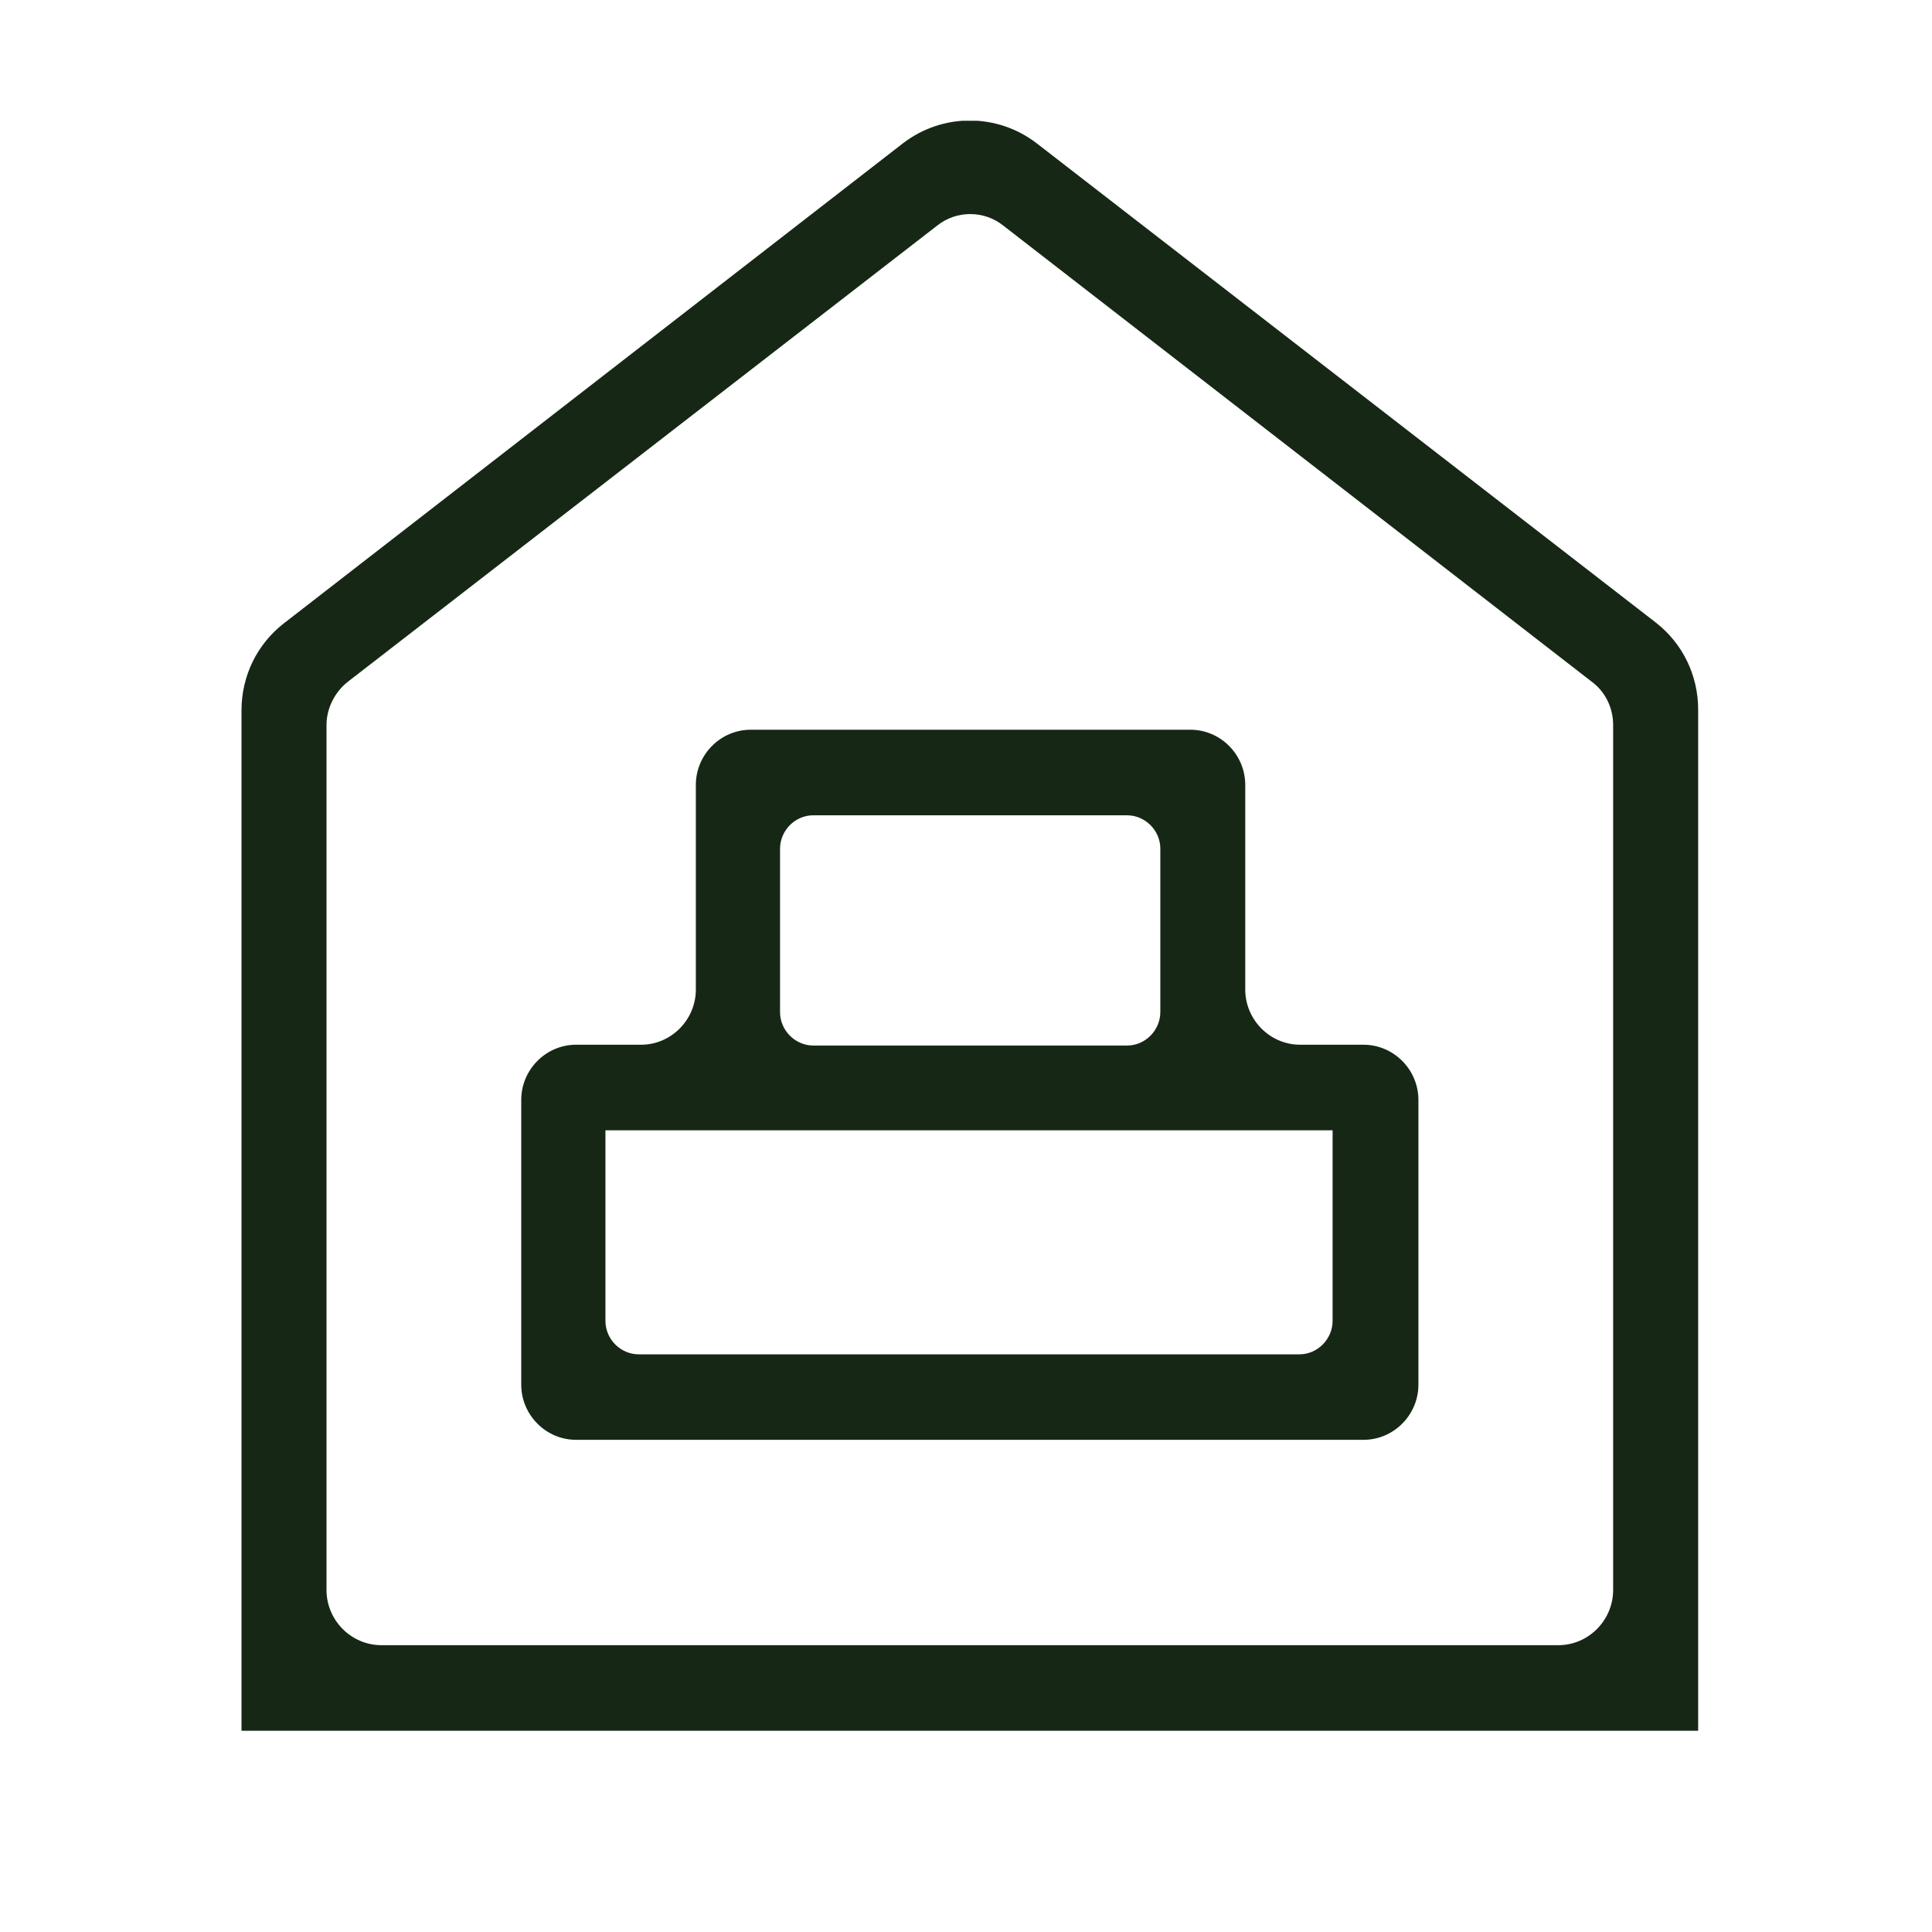
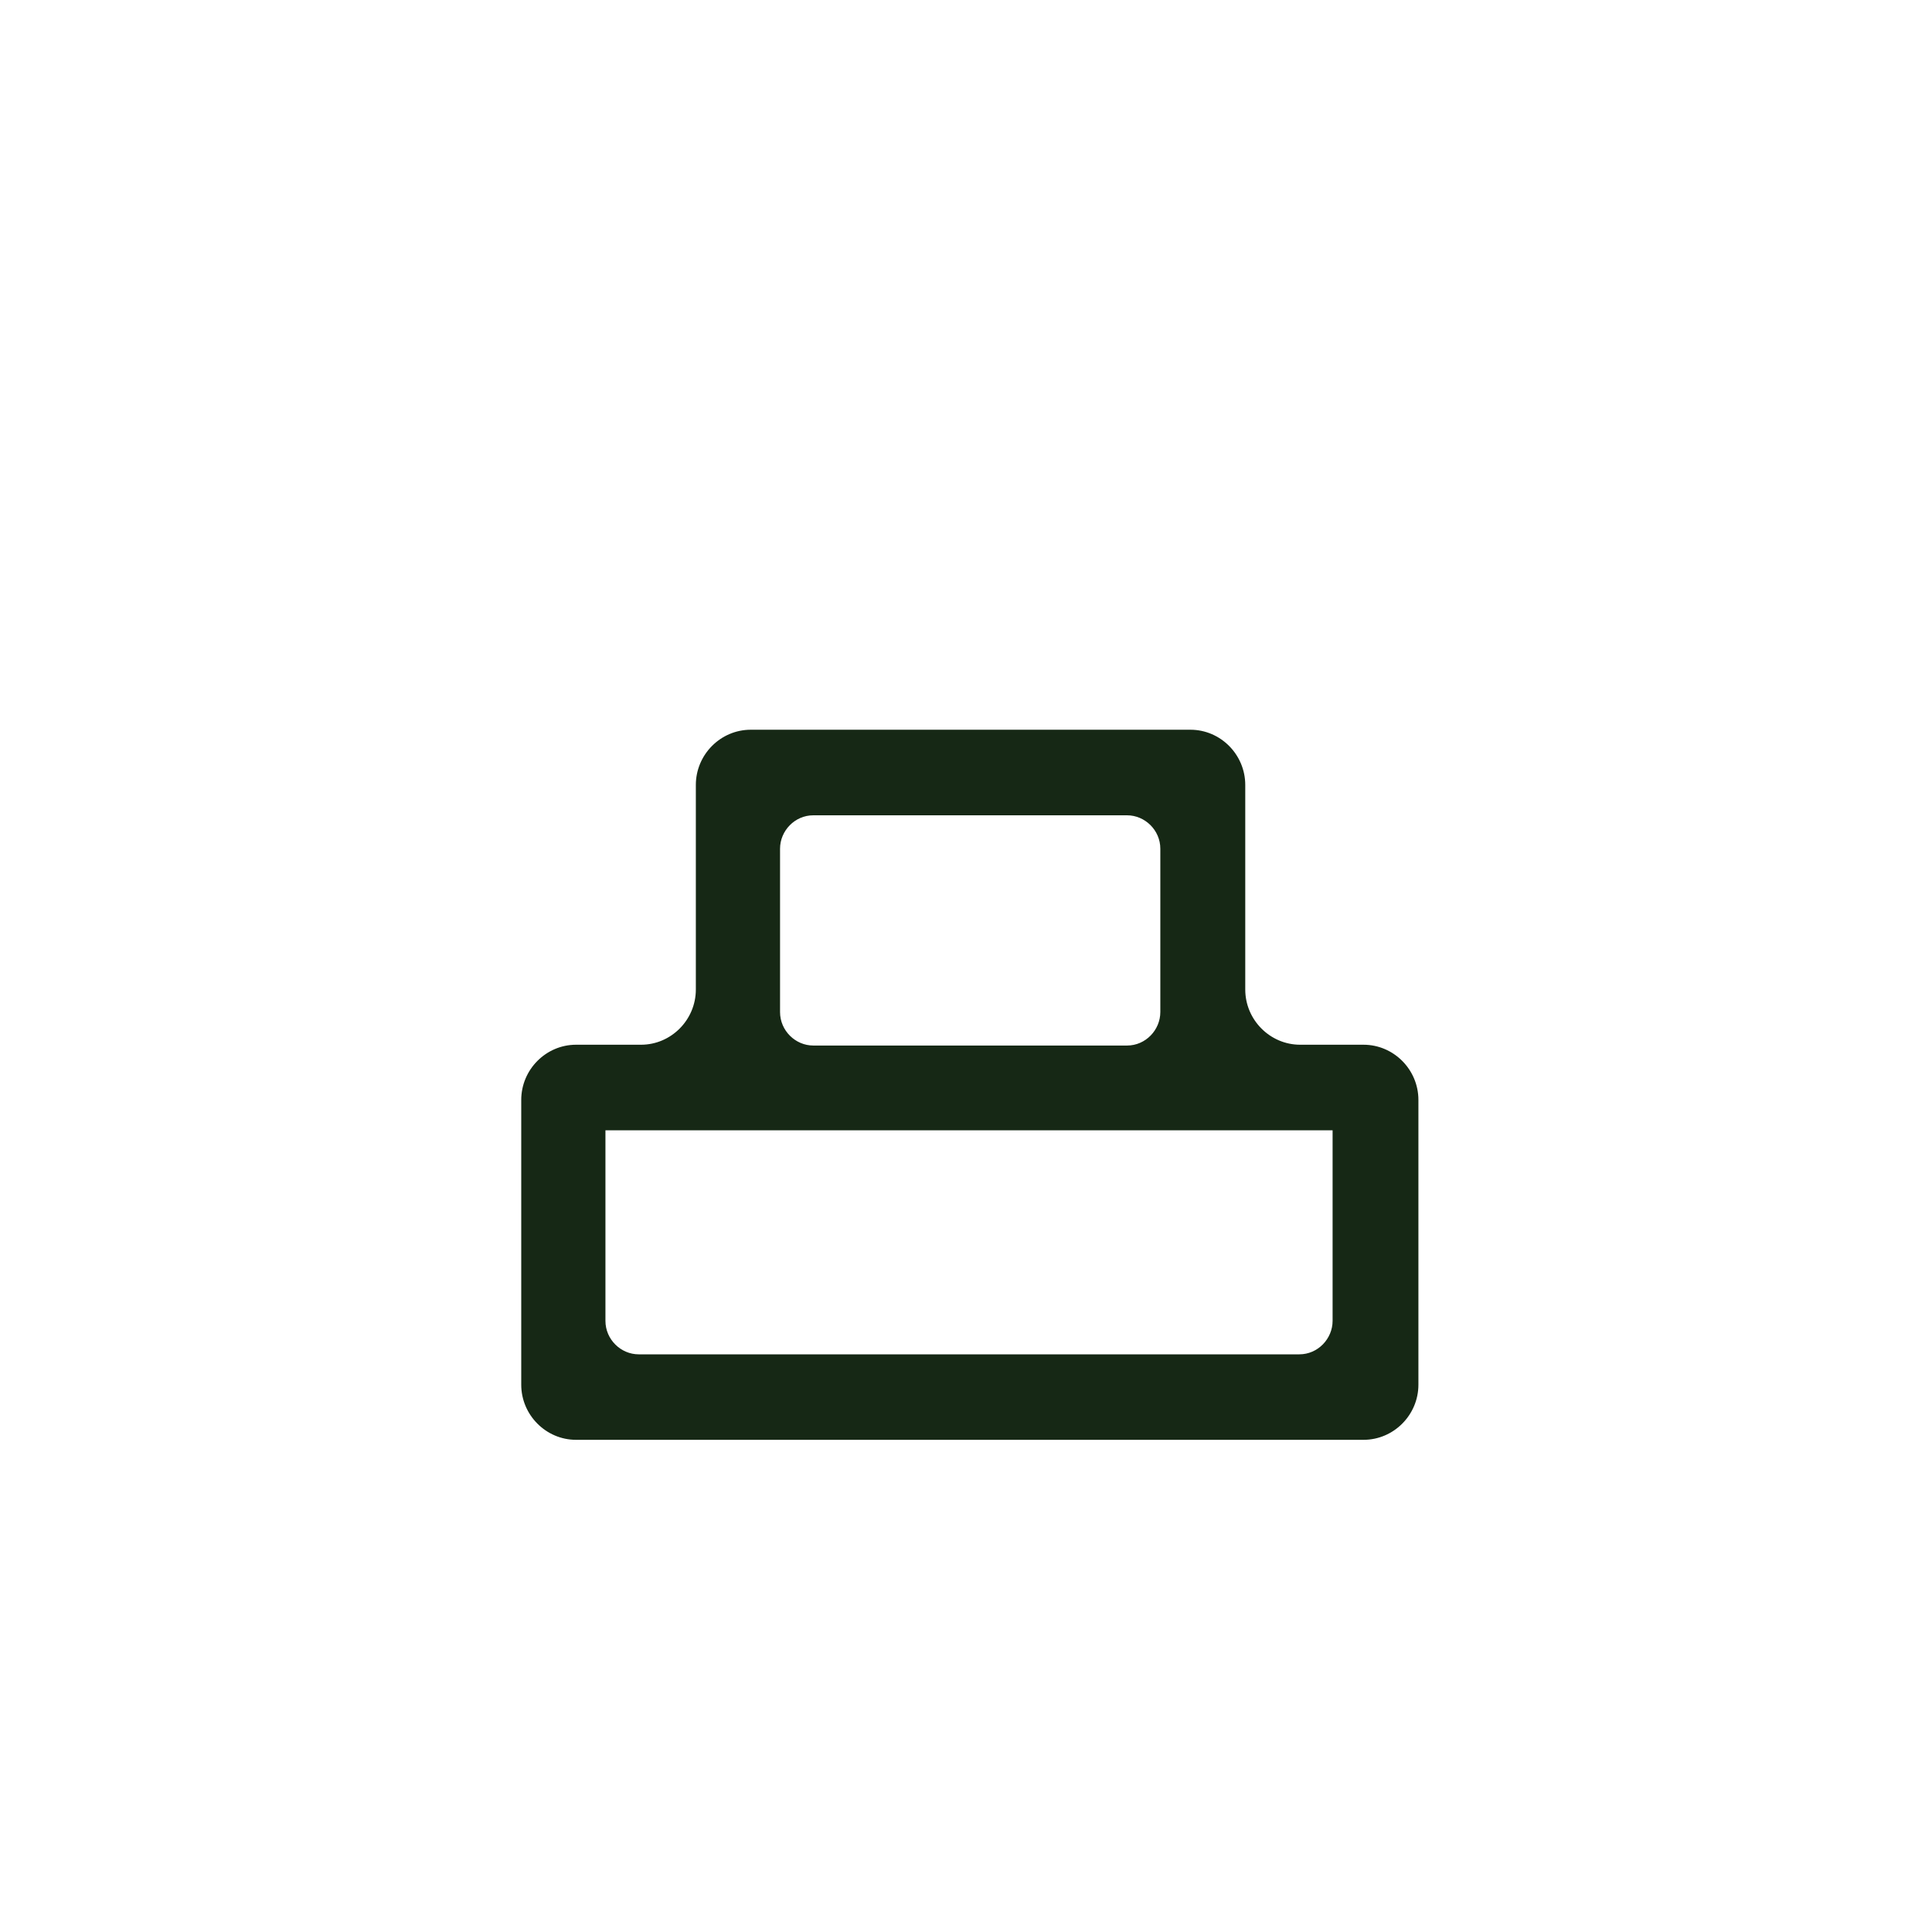
<svg xmlns="http://www.w3.org/2000/svg" width="24" height="24" viewBox="0 0 24 24" fill="none">
  <g clip-path="url(#clip0_555_2627)">
-     <path d="M21.095 21.5H3V8.824C3 8.399 3.192 8.002 3.528 7.742L11.217 1.78C11.707 1.403 12.388 1.403 12.878 1.78L20.567 7.732C20.903 7.993 21.095 8.389 21.095 8.814V21.49V21.5ZM4.738 20.437H19.358C19.732 20.437 20.039 20.128 20.039 19.751V9.007C20.039 8.795 19.943 8.592 19.77 8.466L12.465 2.804C12.225 2.611 11.88 2.611 11.64 2.804L4.325 8.466C4.162 8.592 4.056 8.795 4.056 9.007V19.751C4.056 20.128 4.363 20.437 4.738 20.437Z" fill="#162815" />
    <path d="M15.469 12.292V9.751C15.469 9.374 15.162 9.065 14.788 9.065H9.326C8.951 9.065 8.644 9.374 8.644 9.751V12.292C8.644 12.669 8.337 12.978 7.963 12.978H7.156C6.782 12.978 6.475 13.287 6.475 13.664V17.201C6.475 17.577 6.782 17.886 7.156 17.886H16.938C17.313 17.886 17.62 17.577 17.62 17.201V13.664C17.62 13.287 17.313 12.978 16.938 12.978H16.151C15.777 12.978 15.469 12.669 15.469 12.292ZM10.103 10.128H14.001C14.222 10.128 14.414 10.312 14.414 10.543V12.572C14.414 12.795 14.231 12.988 14.001 12.988H10.103C9.882 12.988 9.69 12.804 9.69 12.572V10.543C9.69 10.321 9.873 10.128 10.103 10.128ZM16.151 16.824H7.934C7.713 16.824 7.521 16.64 7.521 16.408V14.041H16.554V16.408C16.554 16.63 16.372 16.824 16.141 16.824H16.151Z" fill="#162815" />
  </g>
  <defs>
    <clipPath id="clip0_555_2627">
      <rect width="18.095" height="20" fill="white" transform="translate(3 1.5)" />
    </clipPath>
  </defs>
</svg>